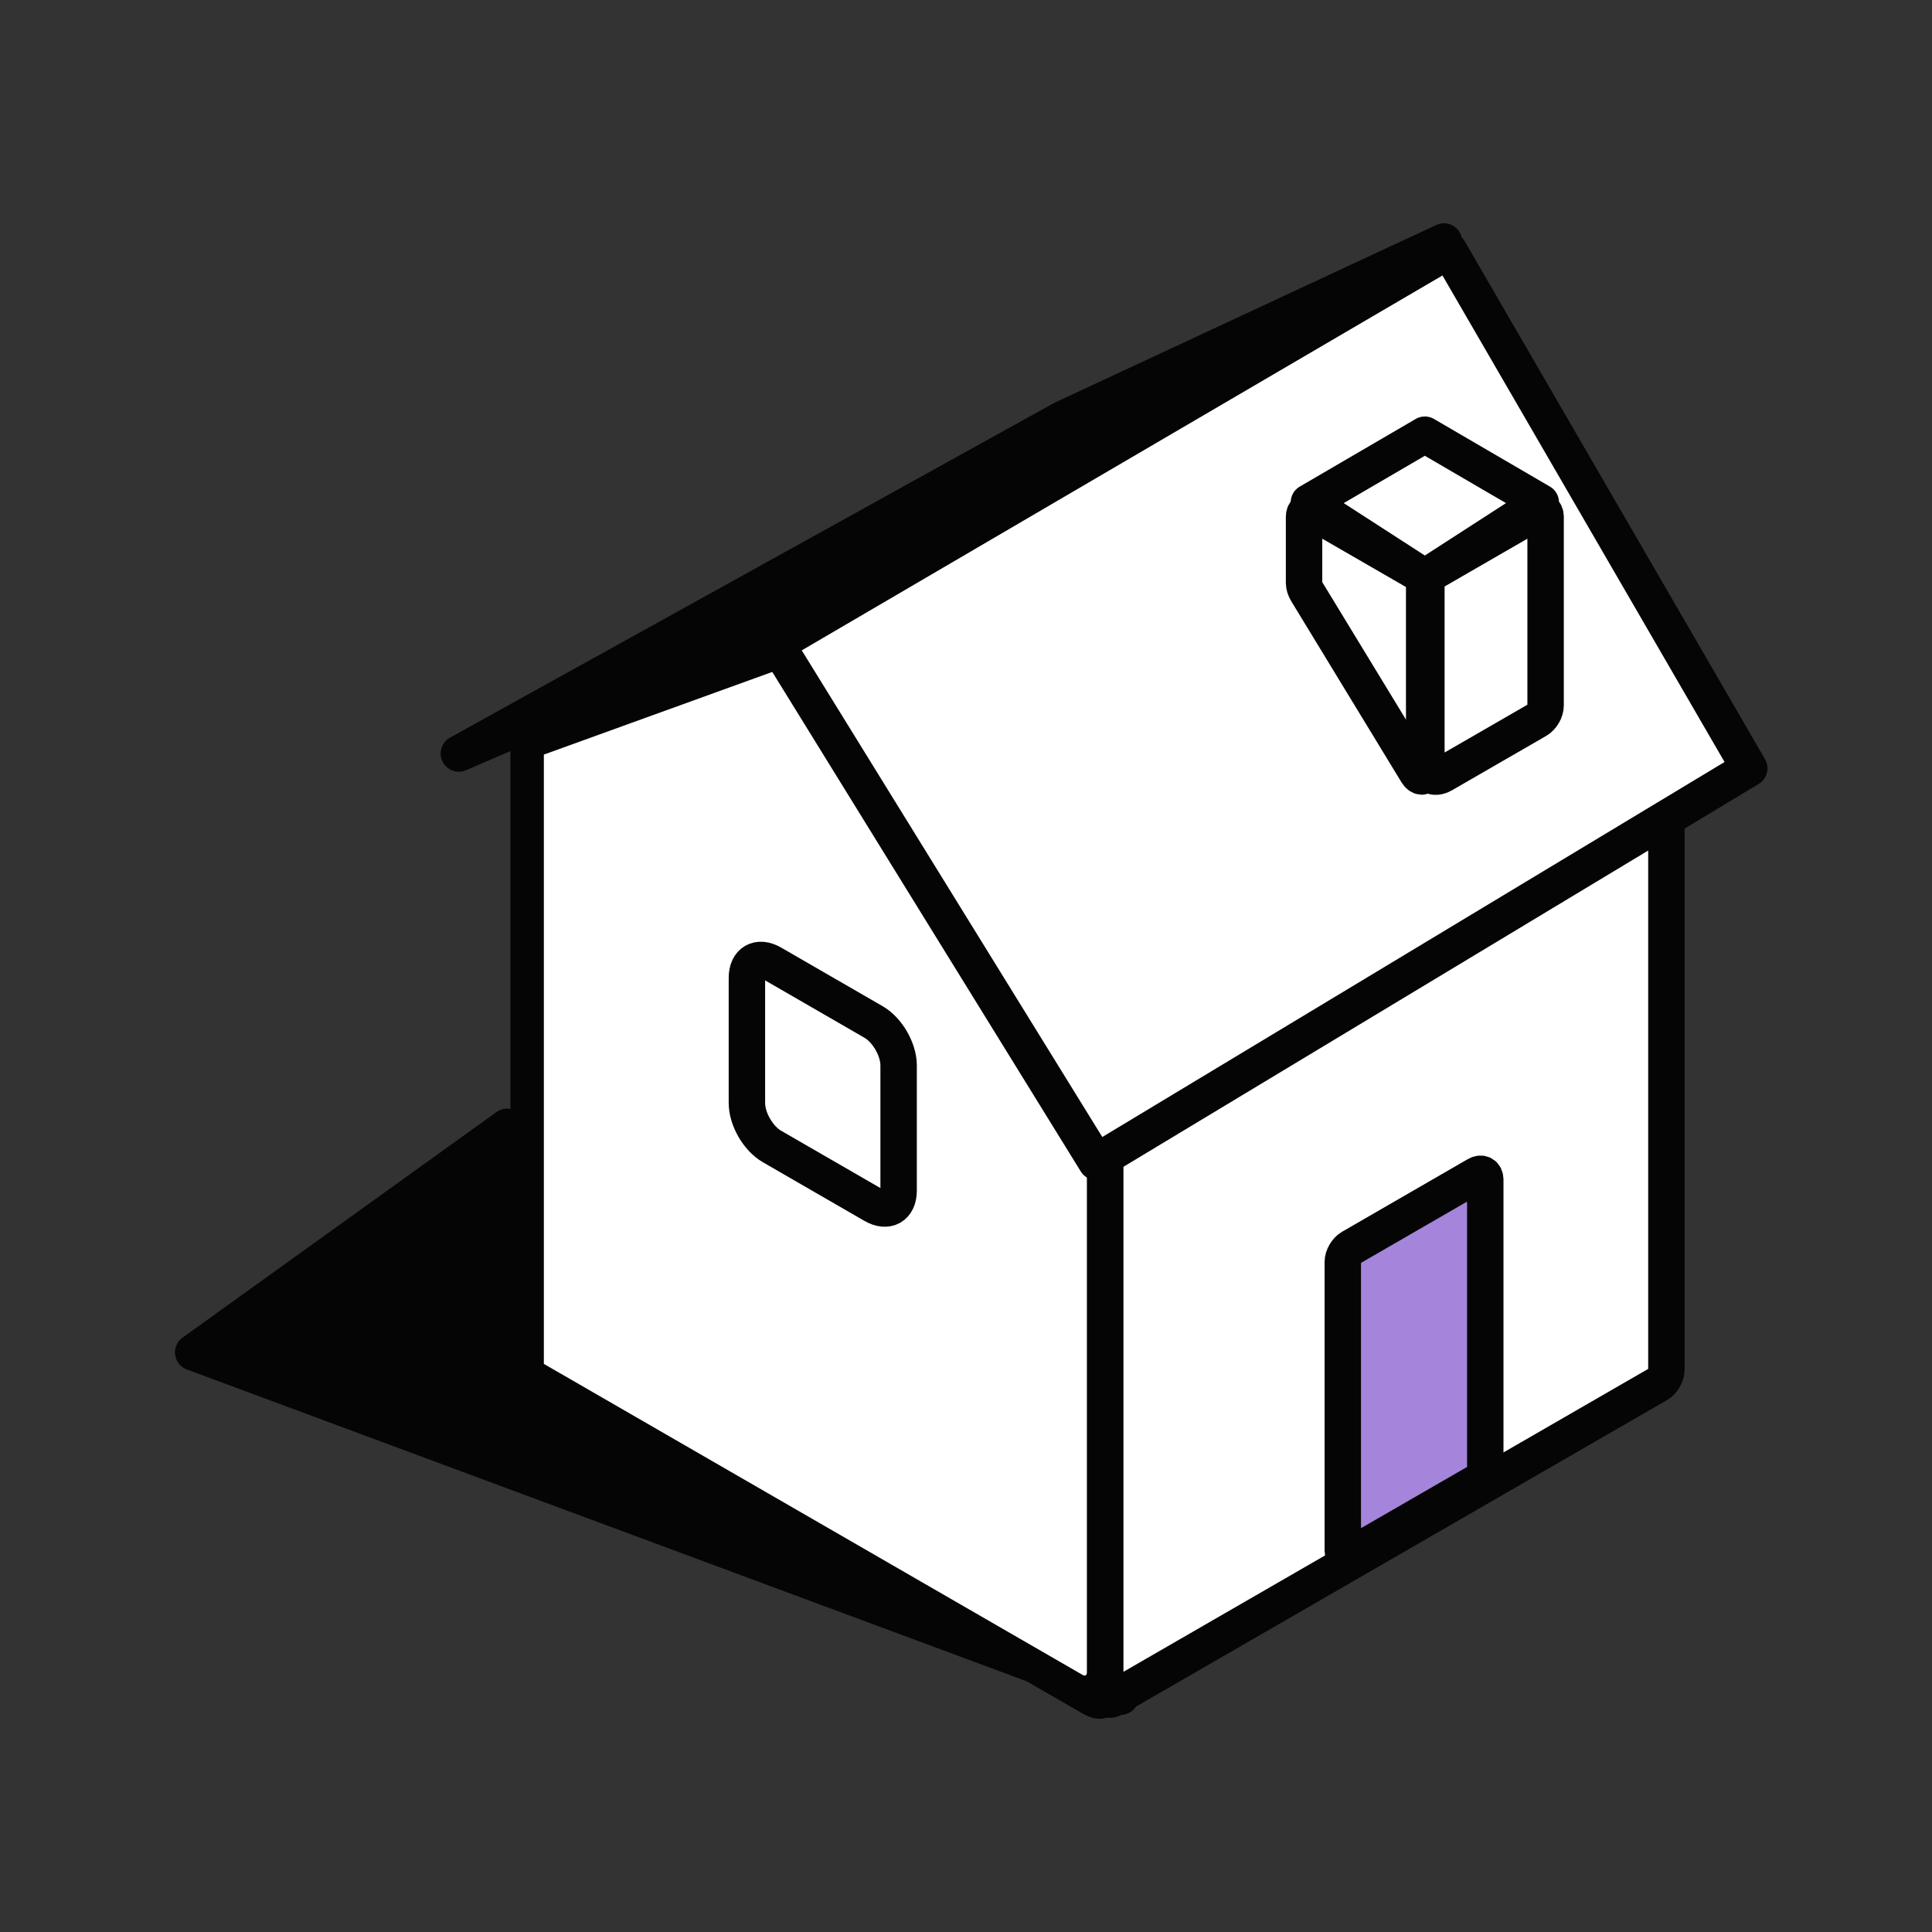
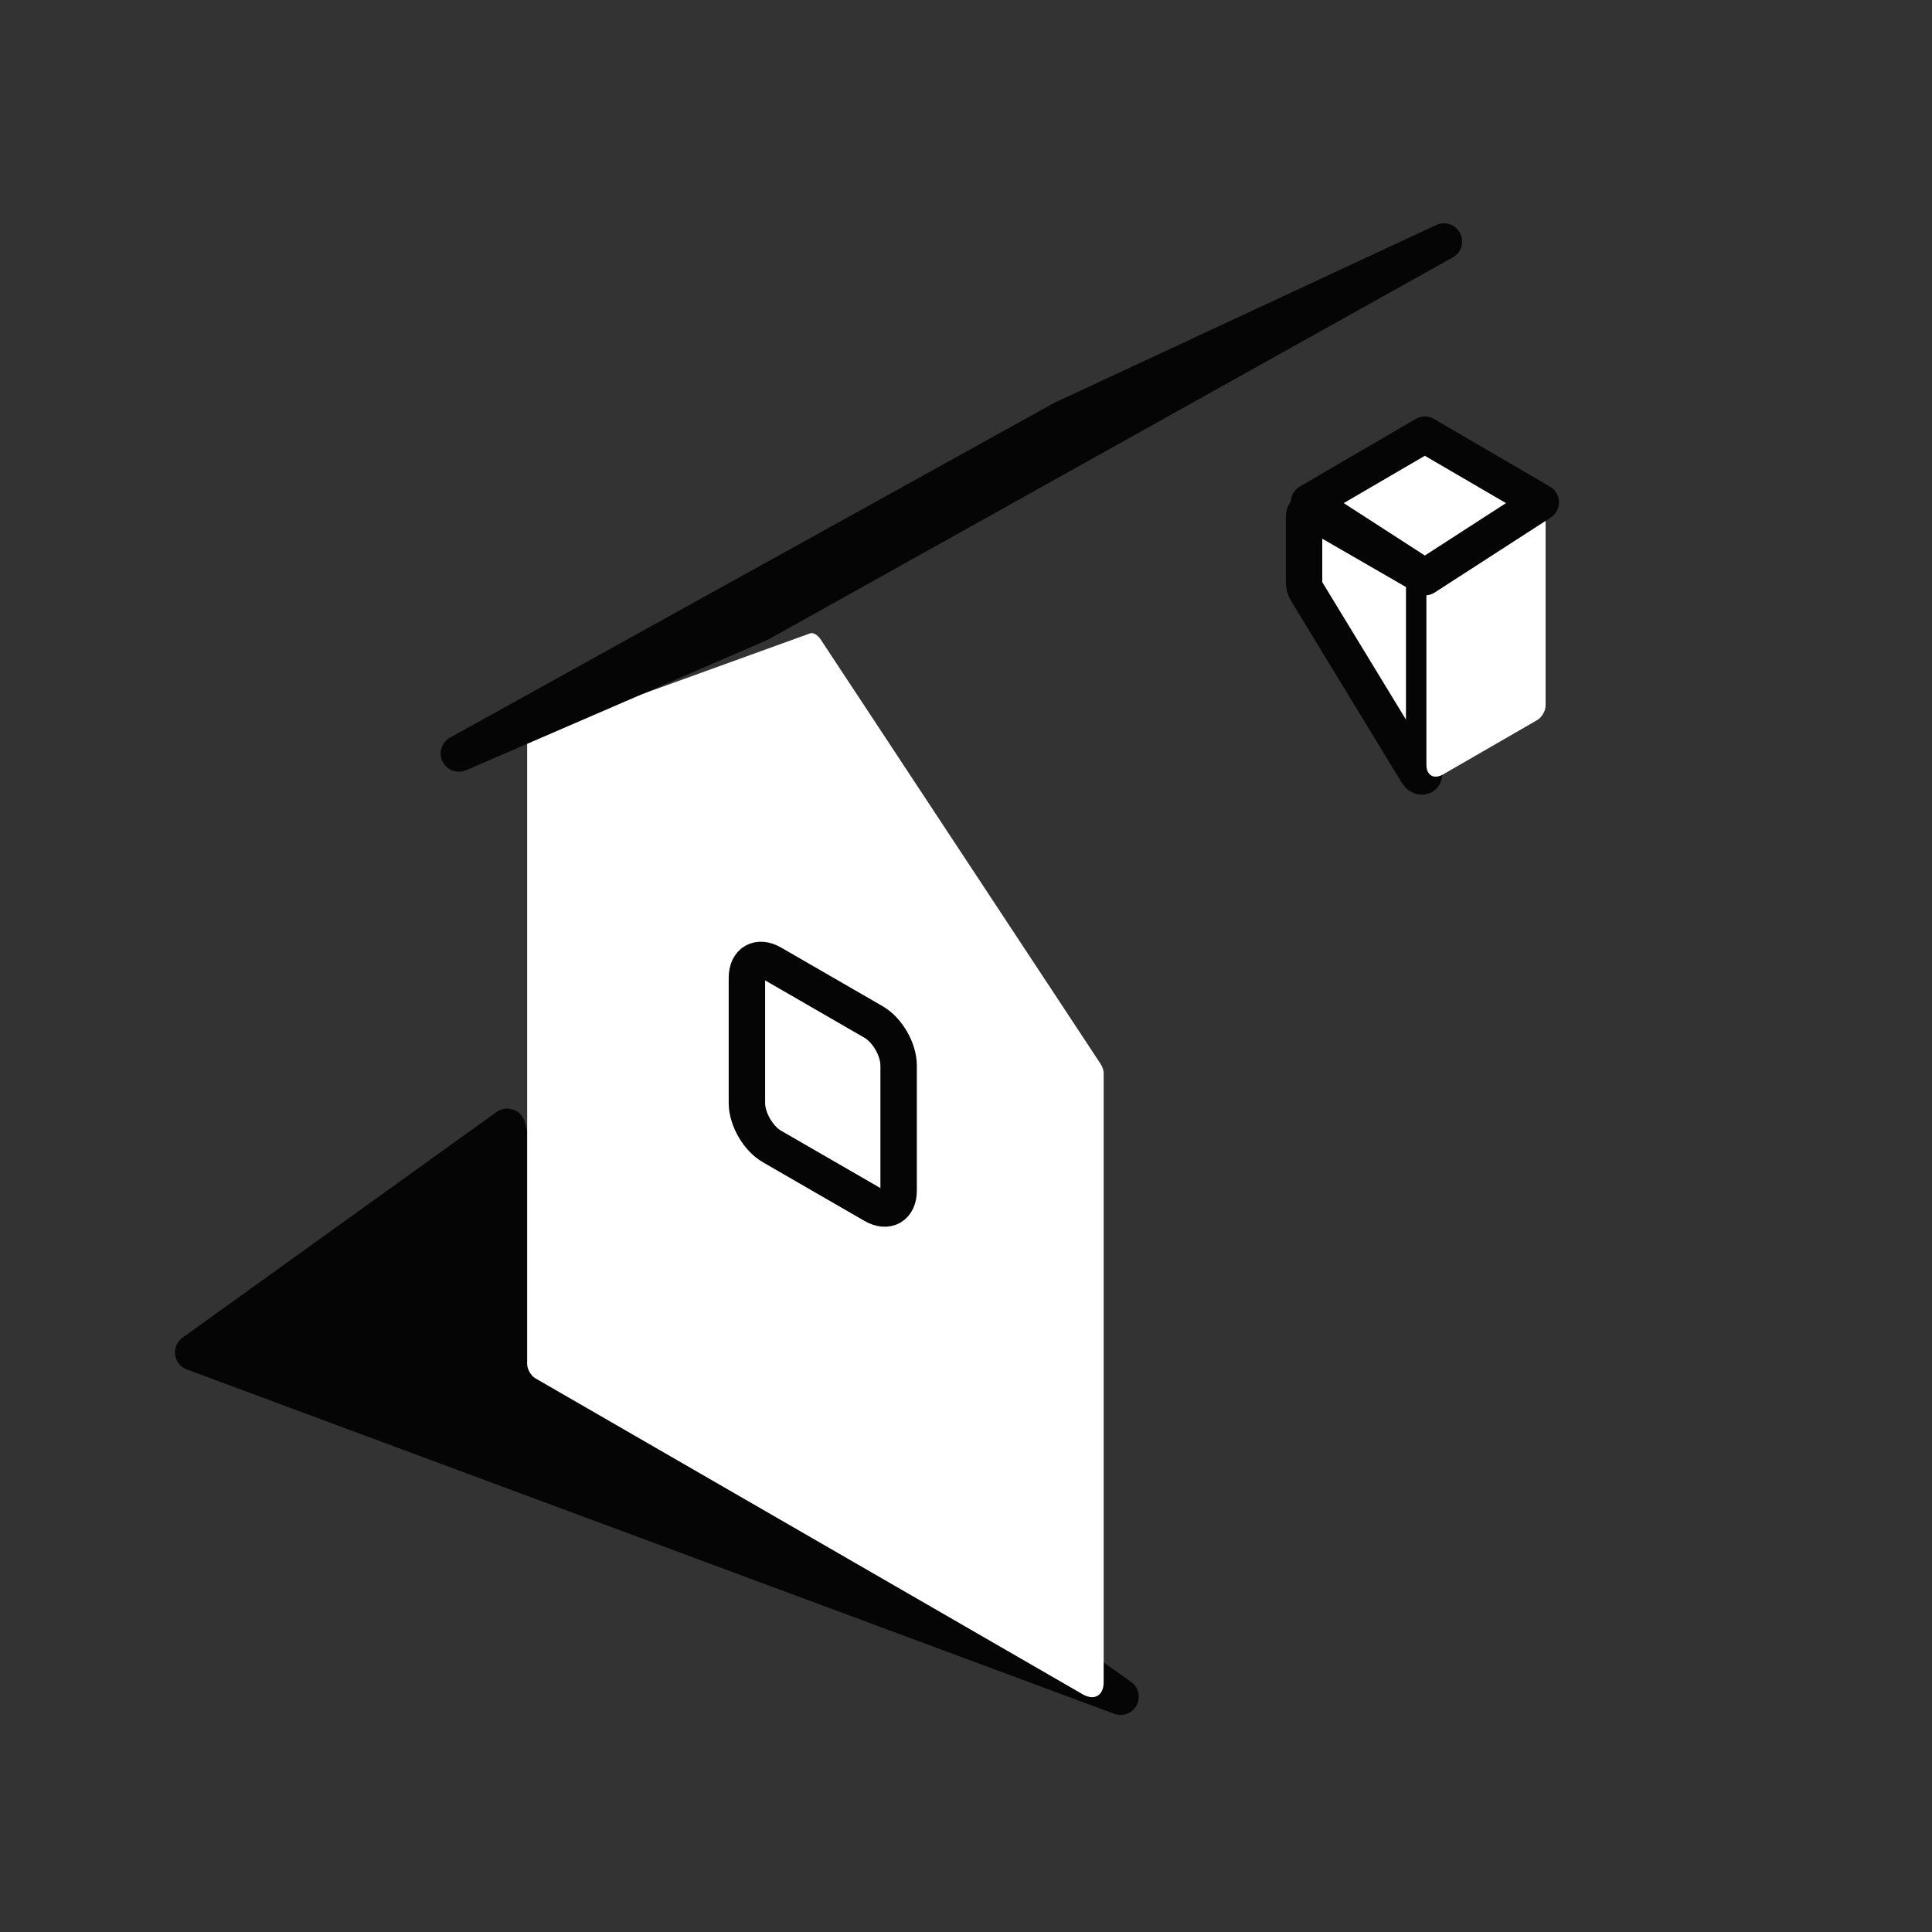
<svg xmlns="http://www.w3.org/2000/svg" width="40" height="40" viewBox="0 0 40 40" fill="none">
  <rect x="0" y="0" width="40" height="40" fill="#333333" stroke="none" />
  <path d="M10.5 23.329L4 28L23.2 35.129L11.5 26.829L10.5 23.329Z" fill="#050505" stroke="#050505" stroke-width="0.754" stroke-linecap="round" stroke-linejoin="round" />
-   <path d="M34.328 15.428L23.056 21.936C22.96 21.991 22.883 22.126 22.883 22.236L22.883 35.066C22.883 35.177 22.96 35.221 23.056 35.166L34.328 28.659C34.423 28.603 34.501 28.469 34.501 28.358L34.501 15.528C34.501 15.418 34.423 15.373 34.328 15.428Z" fill="white" stroke="#050505" stroke-width="0.754" />
-   <path d="M30.578 24.325L27.974 25.829C27.878 25.884 27.801 26.018 27.801 26.129L27.801 32.092C27.801 32.202 27.878 32.247 27.974 32.192L30.578 30.689C30.674 30.633 30.751 30.499 30.751 30.389L30.751 24.425C30.751 24.315 30.674 24.27 30.578 24.325Z" fill="#A585DB" stroke="#050505" stroke-width="0.754" />
  <path fill-rule="evenodd" clip-rule="evenodd" d="M22.85 22.218C22.85 22.158 22.826 22.088 22.786 22.026L16.991 13.239C16.927 13.143 16.836 13.09 16.773 13.113L10.914 15.232V28.238C10.914 28.349 10.992 28.483 11.087 28.538L22.417 35.079C22.656 35.217 22.85 35.105 22.85 34.829V22.218Z" fill="white" />
-   <path d="M16.773 13.423L22.567 22.21L23.004 21.842L17.21 13.055L16.773 13.423ZM11.133 15.669L16.991 13.549L16.554 12.676L10.695 14.796L11.133 15.669ZM11.26 28.438V15.432L10.568 15.032V28.038L11.26 28.438ZM11.087 28.138C11.183 28.194 11.26 28.328 11.26 28.438L10.568 28.038C10.568 28.37 10.8 28.773 11.087 28.938V28.138ZM22.417 34.679L11.087 28.138V28.938L22.417 35.479V34.679ZM22.503 34.629C22.503 34.684 22.465 34.707 22.417 34.679V35.479C22.847 35.728 23.196 35.526 23.196 35.029L22.503 34.629ZM22.503 22.018V34.629L23.196 35.029V22.418L22.503 22.018ZM10.695 14.796C10.614 14.825 10.568 14.912 10.568 15.032L11.26 15.432C11.26 15.553 11.213 15.639 11.133 15.669L10.695 14.796ZM22.567 22.21C22.527 22.149 22.503 22.079 22.503 22.018L23.196 22.418C23.196 22.238 23.126 22.026 23.004 21.842L22.567 22.21ZM17.21 13.055C17.019 12.765 16.745 12.607 16.554 12.676L16.991 13.549C16.927 13.572 16.836 13.52 16.773 13.423L17.21 13.055Z" fill="#050505" />
  <path d="M18.086 21.159L15.984 19.945C15.697 19.78 15.464 19.914 15.464 20.245L15.464 22.837C15.464 23.169 15.697 23.572 15.984 23.737L18.086 24.951C18.373 25.116 18.605 24.982 18.605 24.651L18.605 22.059C18.605 21.728 18.373 21.325 18.086 21.159Z" fill="white" stroke="#050505" stroke-width="0.754" />
  <path d="M22 8.676L29.895 5L15.733 12.906L9.5 15.601L22 8.676Z" stroke="#050505" stroke-width="0.754" stroke-linecap="round" stroke-linejoin="round" />
-   <path d="M16.076 13.335L22.697 24.056L36.217 15.908L30.001 5.187L16.076 13.335Z" fill="white" stroke="#050505" stroke-width="0.754" stroke-linejoin="round" />
  <path d="M29.486 12.136C29.486 12.025 29.409 11.891 29.313 11.836L27.172 10.6C27.077 10.545 26.999 10.589 26.999 10.7V12.071C26.999 12.127 27.02 12.191 27.055 12.25L29.341 16.005C29.397 16.096 29.486 16.102 29.486 16.015V12.136Z" fill="white" />
  <path d="M29.486 12.136C29.486 12.025 29.409 11.891 29.313 11.836L27.172 10.6C27.077 10.545 26.999 10.589 26.999 10.7V12.071C26.999 12.127 27.02 12.191 27.055 12.25L29.341 16.005C29.397 16.096 29.486 16.102 29.486 16.015V12.136Z" stroke="#050505" stroke-width="0.754" />
  <path d="M32 10.7C32 10.589 31.922 10.545 31.827 10.6L29.705 11.825C29.609 11.88 29.532 12.014 29.532 12.125V15.833C29.532 16.053 29.687 16.143 29.878 16.033L31.827 14.908C31.922 14.852 32 14.718 32 14.608V10.7Z" fill="white" />
-   <path d="M32 10.7C32 10.589 31.922 10.545 31.827 10.6L29.705 11.825C29.609 11.88 29.532 12.014 29.532 12.125V15.833C29.532 16.053 29.687 16.143 29.878 16.033L31.827 14.908C31.922 14.852 32 14.718 32 14.608V10.7Z" stroke="#050505" stroke-width="0.754" />
  <path d="M29.5 9L27.1 10.4L29.5 11.95L31.9 10.4L29.5 9Z" fill="white" stroke="#050505" stroke-width="0.754" stroke-linecap="round" stroke-linejoin="round" />
</svg>